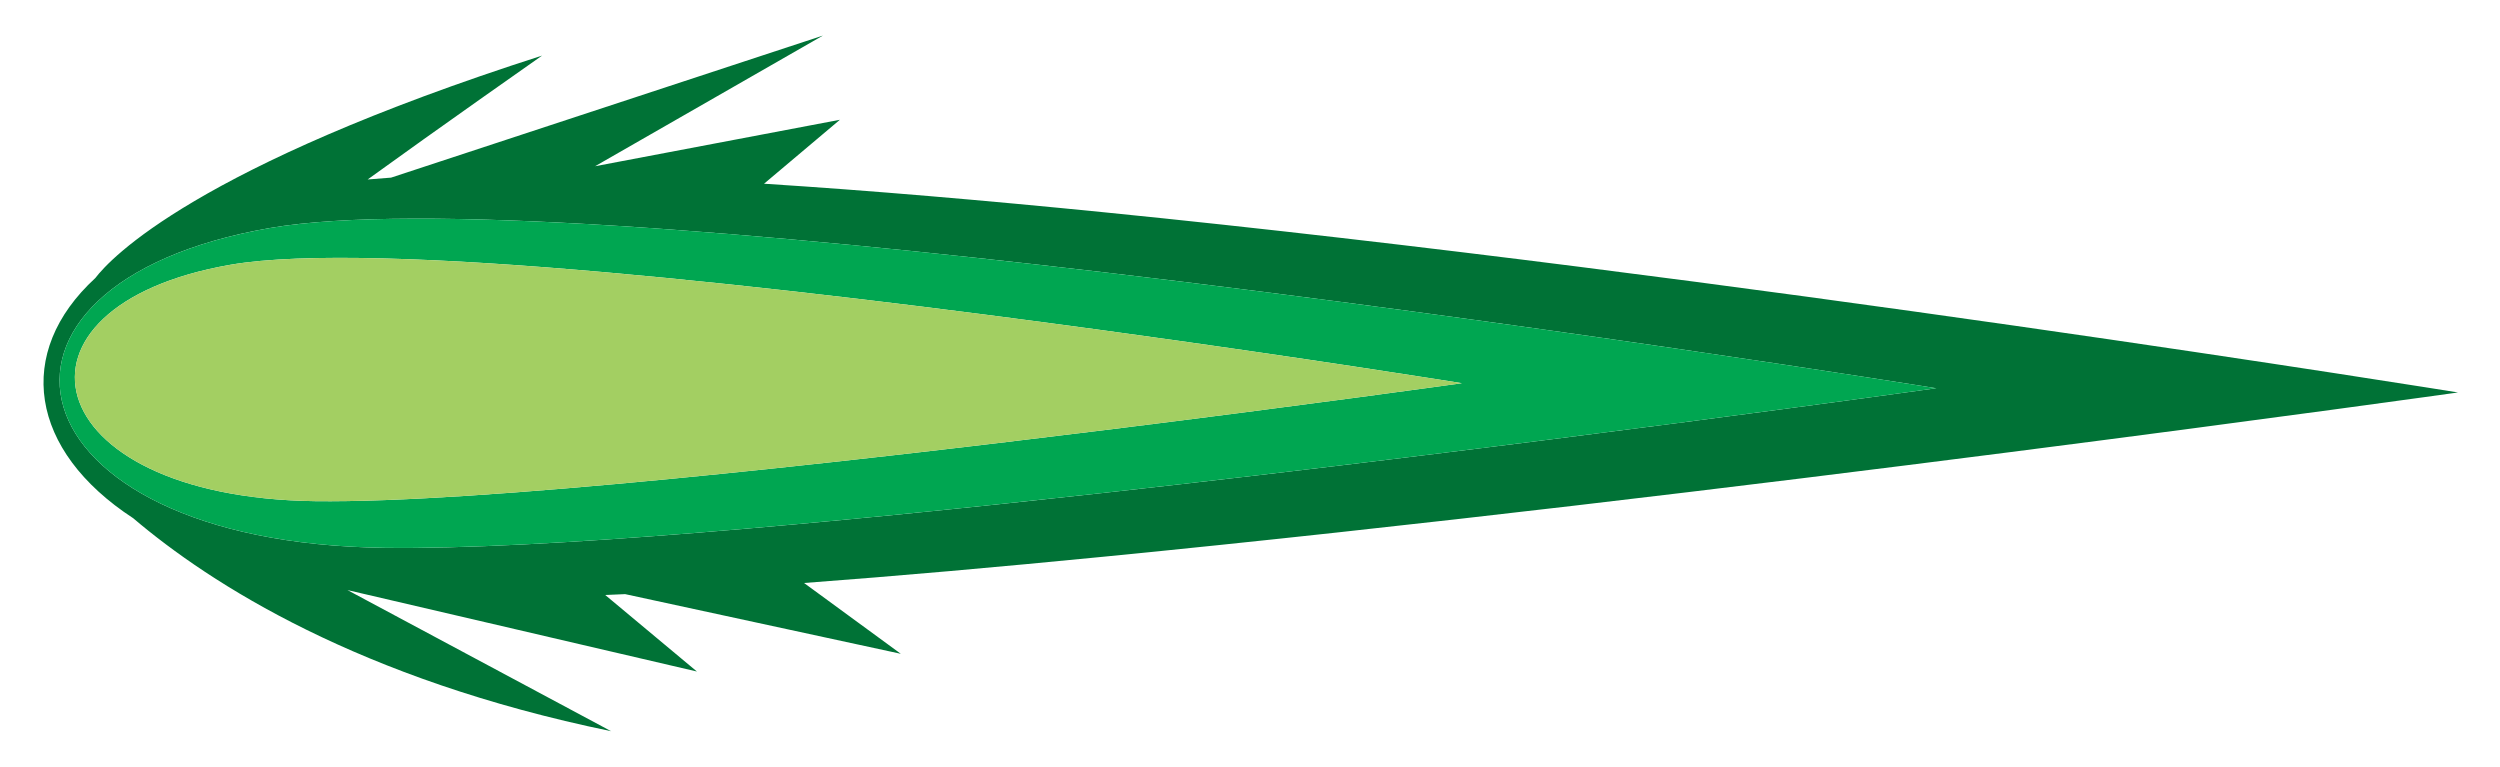
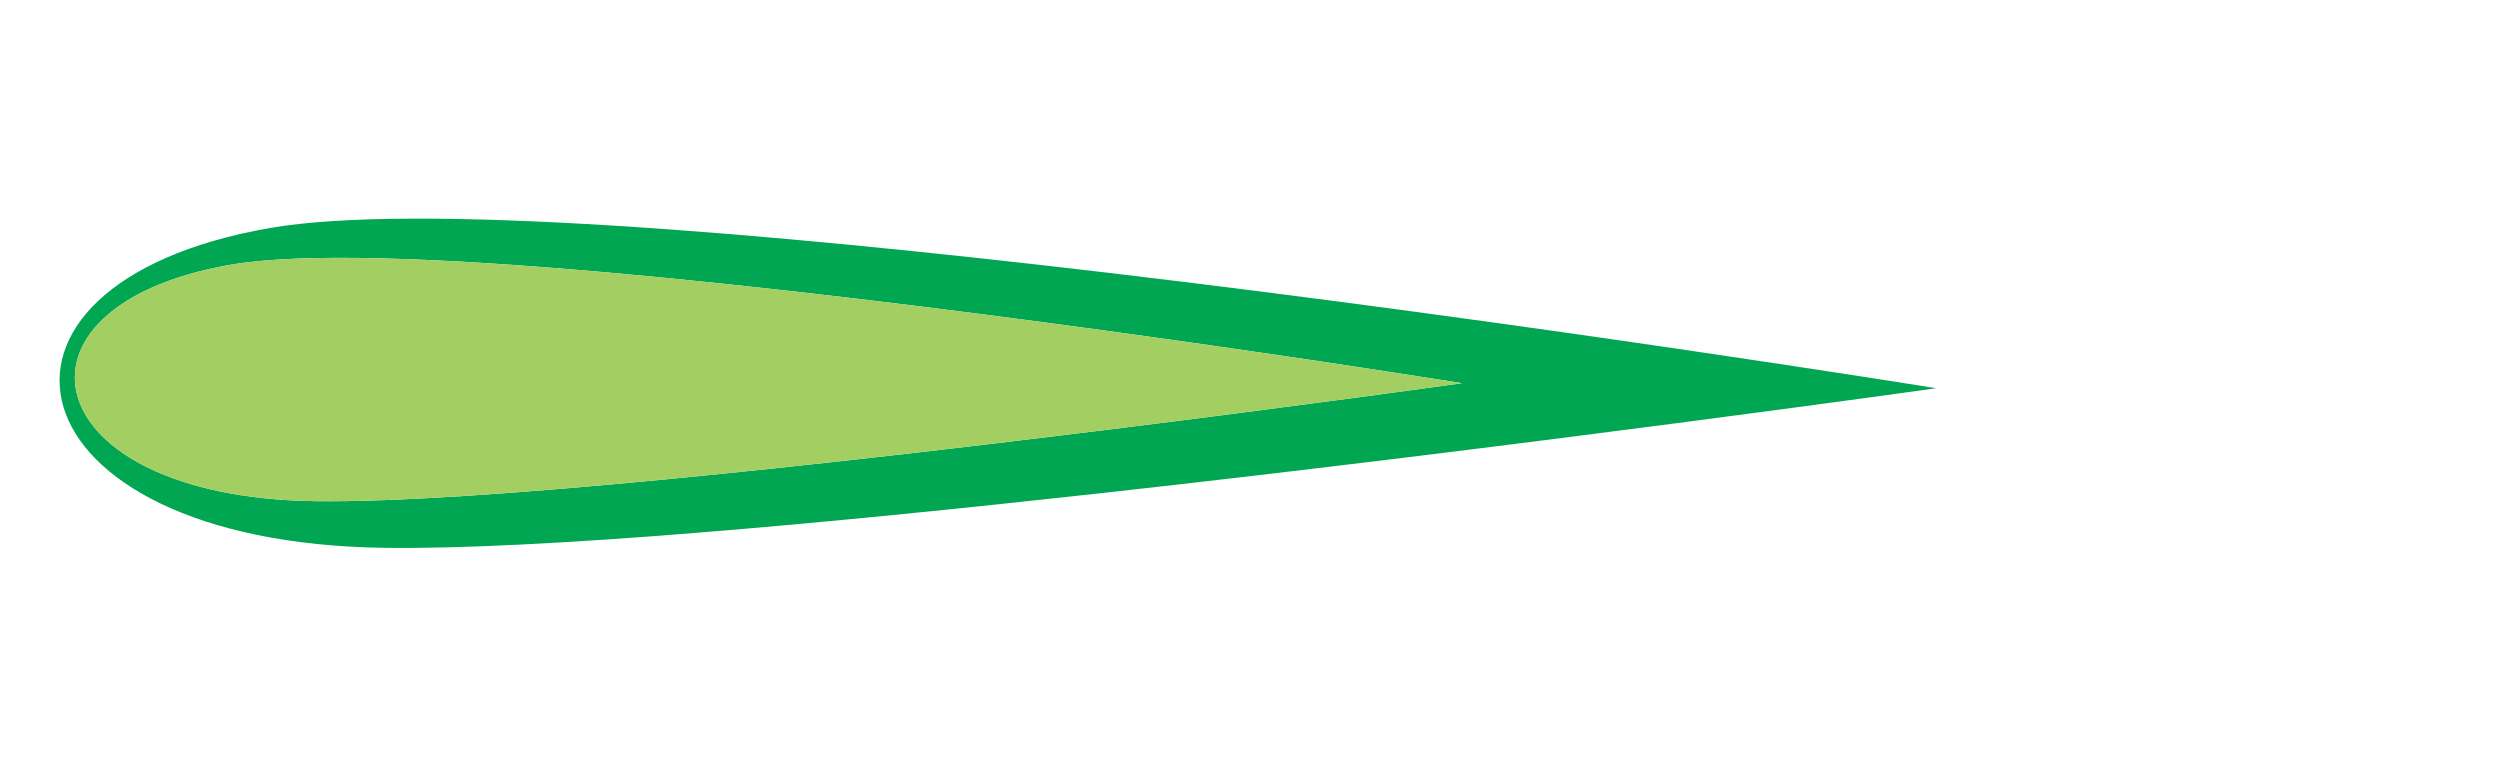
<svg xmlns="http://www.w3.org/2000/svg" version="1.1" id="Layer_3" x="0px" y="0px" width="75px" height="23px" viewBox="0 0 75 23" style="enable-background:new 0 0 75 23;" xml:space="preserve">
-   <path id="color3" style="fill:#007236;" d="M73.74,11.774c0,0-21.862-3.53-40.614-5.405c-3.572-0.357-7.032-0.655-10.205-0.857  l2.276-1.919l-7.345,1.394l6.836-3.92L11.732,5.329c-0.241,0.016-0.475,0.035-0.702,0.055c2.044-1.481,5.232-3.716,5.232-3.716  C5.875,5,3.318,7.742,2.86,8.341c-2.429,2.231-1.983,5.172,1.137,7.206c2.313,1.967,6.779,4.832,14.336,6.389l-7.91-4.234  l10.485,2.444l-2.751-2.296c0.197-0.008,0.396-0.017,0.597-0.026l8.27,1.79l-2.902-2.124c2.789-0.208,5.829-0.478,8.982-0.788  C51.463,14.904,73.74,11.774,73.74,11.774z M11.533,16.435C0.125,16.283-1.591,8.523,8.1,6.84  c4.354-0.756,14.798,0.125,25.021,1.329c12.653,1.491,24.966,3.478,24.966,3.478s-12.479,1.754-24.979,3.14  C24.631,15.727,16.144,16.497,11.533,16.435z" />
  <path id="color2" style="fill:#00A651;" d="M33.122,8.169C22.898,6.965,12.454,6.084,8.1,6.84c-9.691,1.683-7.975,9.443,3.433,9.595  c4.61,0.062,13.098-0.709,21.576-1.648c12.5-1.386,24.979-3.14,24.979-3.14S45.775,9.66,33.122,8.169z M9.449,15.035  c-8.432-0.113-9.7-5.847-2.537-7.092c4.351-0.755,16.929,0.7,26.206,1.969c6.075,0.831,10.739,1.584,10.739,1.584  s-4.699,0.66-10.745,1.41C24.937,13.92,14.297,15.1,9.449,15.035z" />
  <path id="color1" style="fill:#A3CF62;" d="M43.857,11.496c0,0-4.699,0.66-10.745,1.41C24.937,13.92,14.297,15.1,9.449,15.035  c-8.432-0.113-9.7-5.847-2.537-7.092c4.351-0.755,16.929,0.7,26.206,1.969C39.194,10.744,43.857,11.496,43.857,11.496z" />
</svg>